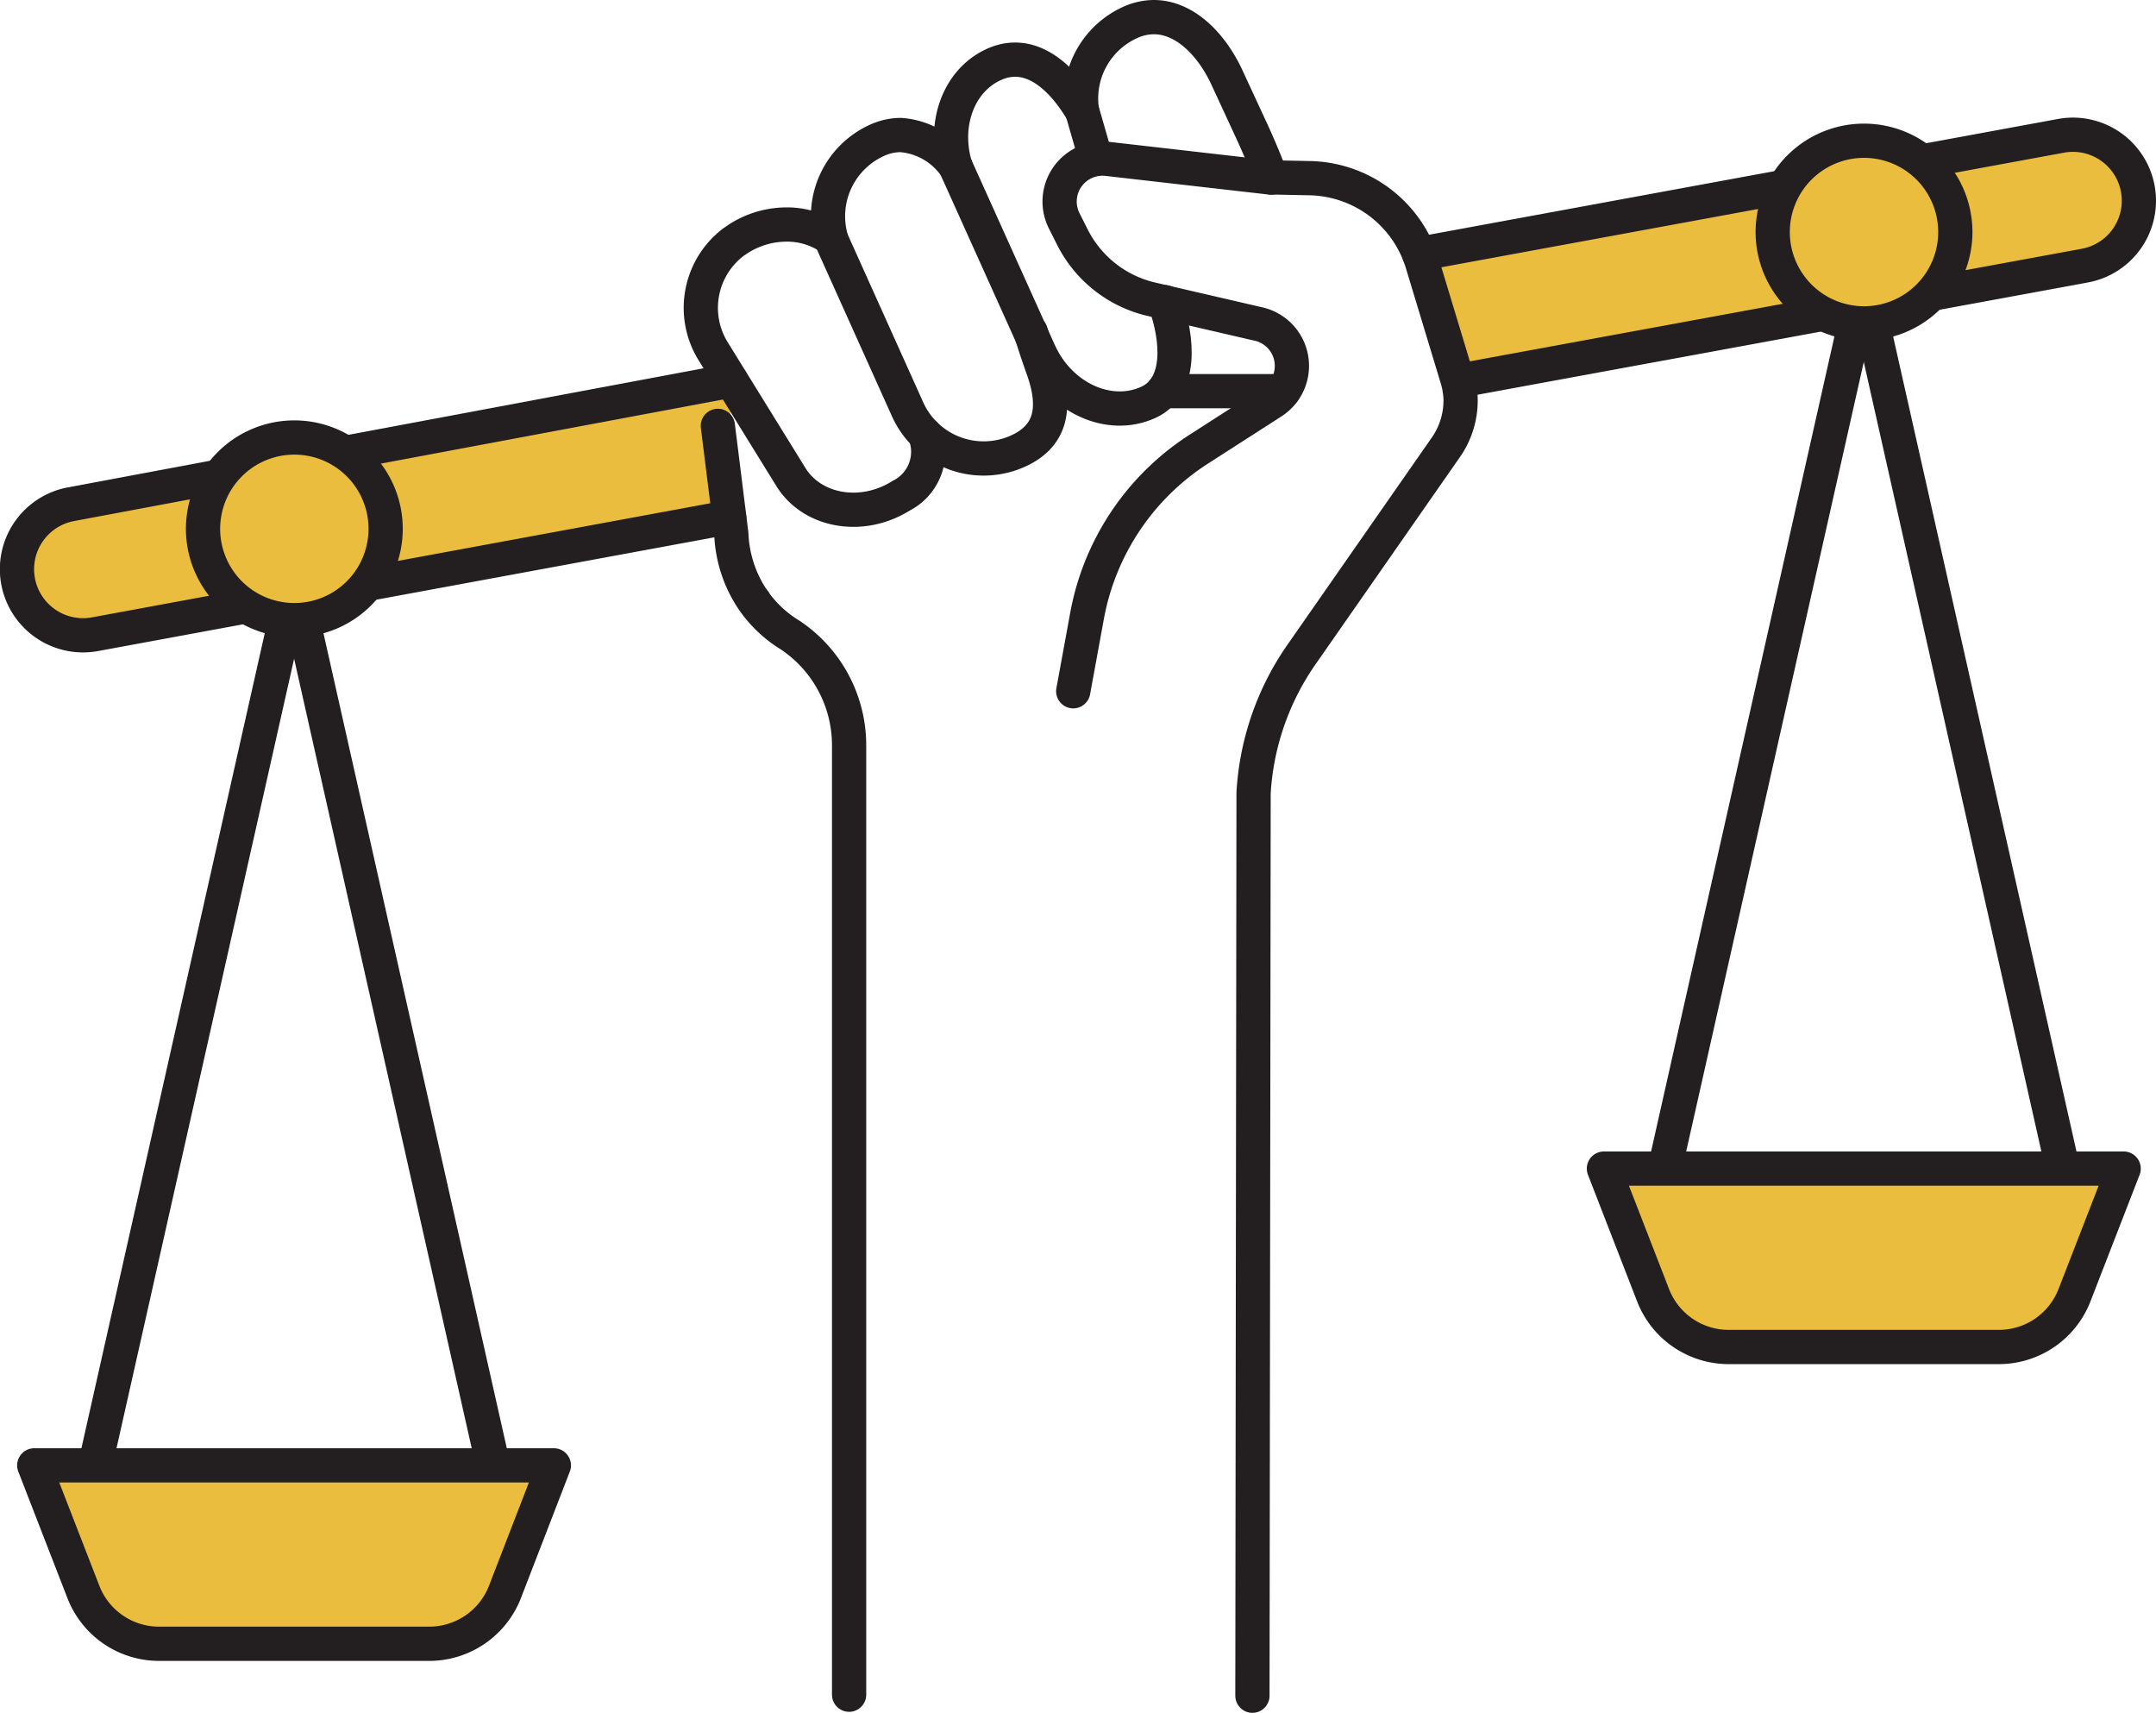
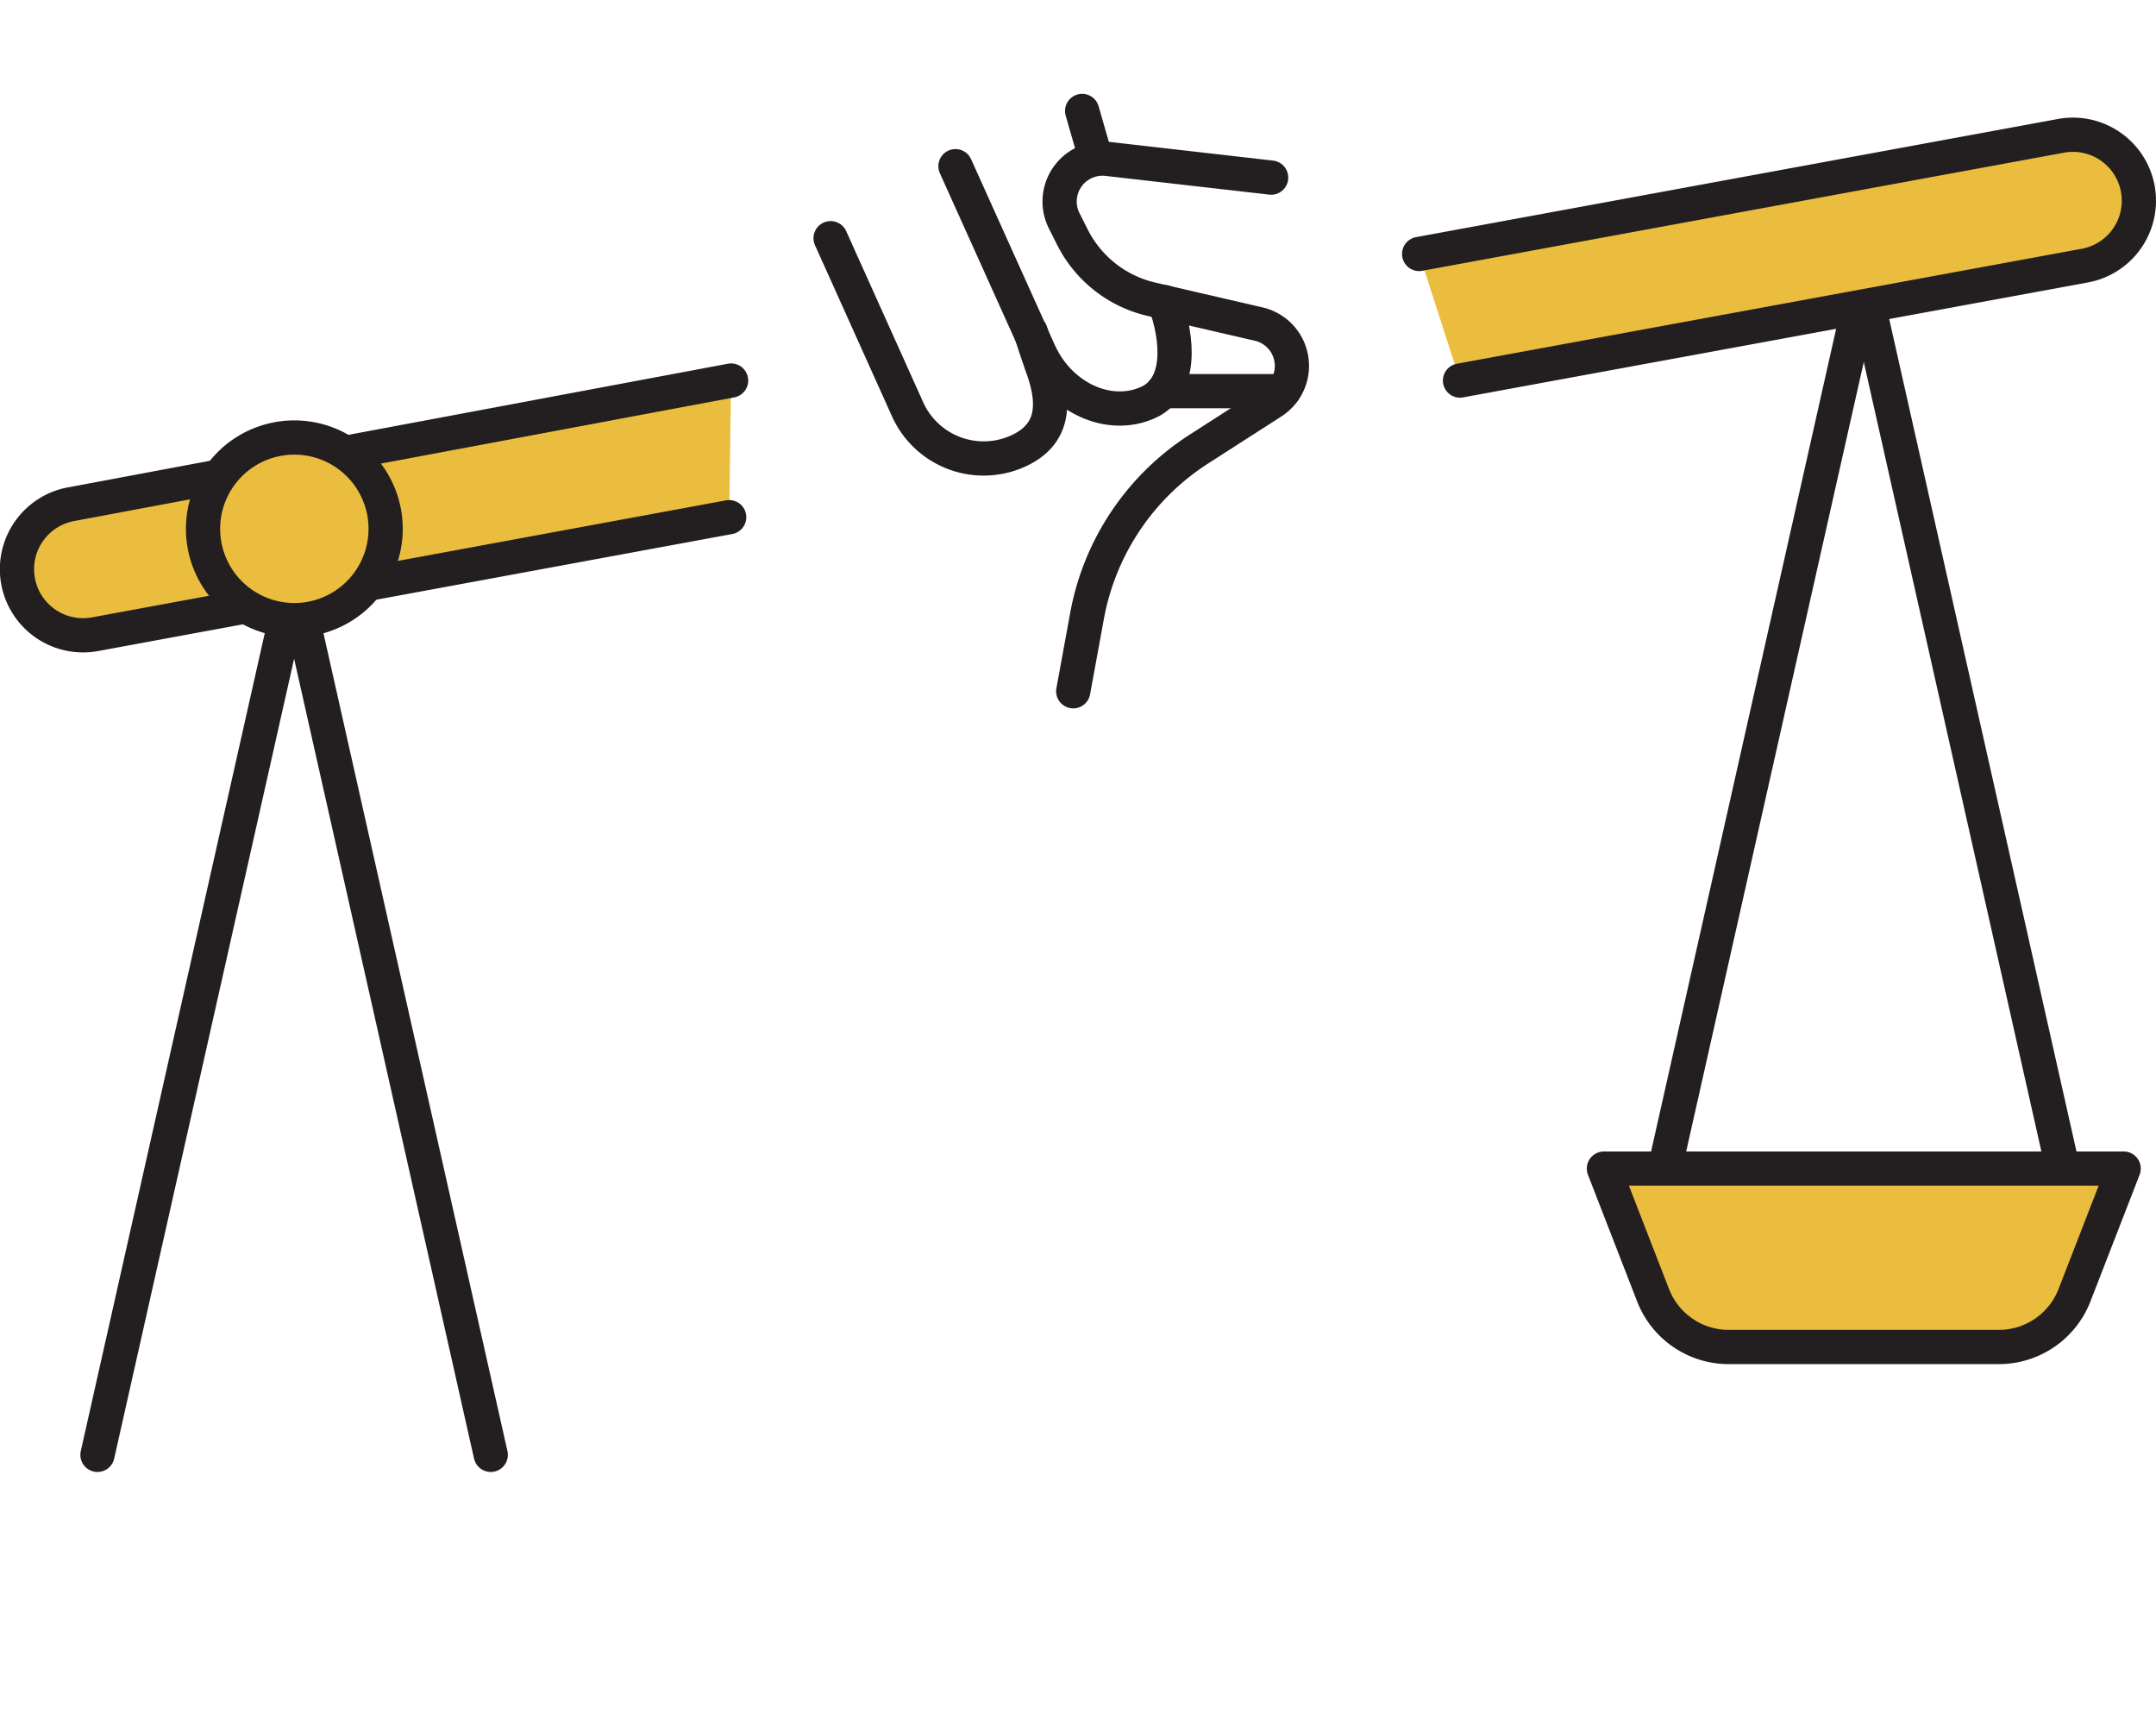
<svg xmlns="http://www.w3.org/2000/svg" xmlns:ns1="http://sodipodi.sourceforge.net/DTD/sodipodi-0.dtd" xmlns:ns2="http://www.inkscape.org/namespaces/inkscape" id="Layer_1" data-name="Layer 1" viewBox="0 0 188.916 150.06" version="1.1" ns1:docname="WEB-MYK-V4_Artboard-15-77.svg" width="188.916" height="150.06" ns2:version="1.1 (c68e22c387, 2021-05-23)">
  <ns1:namedview id="namedview1074" pagecolor="#ffffff" bordercolor="#666666" borderopacity="1.0" ns2:pageshadow="2" ns2:pageopacity="0.0" ns2:pagecheckerboard="0" showgrid="false" ns2:zoom="0.45486111" ns2:cx="165.98473" ns2:cy="-95.633588" ns2:window-width="1600" ns2:window-height="837" ns2:window-x="-8" ns2:window-y="-8" ns2:window-maximized="1" ns2:current-layer="Layer_1" />
  <defs id="defs1035">
    <style id="style1033">.cls-1{fill:#ebbd3e;}.cls-1,.cls-2{stroke:#231f20;stroke-linecap:round;stroke-linejoin:round;stroke-width:3px;}.cls-2{fill:none;}</style>
  </defs>
  <title id="title1037">WEB MYK V4</title>
  <path class="cls-1" d="M 63.891,45.31 8.341,55.56 a 5.791,5.791 0 1 1 -2.1,-11.39 L 64.061,33.34" id="path1039" />
  <path class="cls-1" d="m 124.351,22.25 56.24,-10.35 a 5.78,5.78 0 0 1 2.09,11.37 l -54.75,10.07" id="path1041" />
  <line class="cls-2" x1="8.541" y1="127.46" x2="25.001" y2="54.3" id="line1043" />
  <line class="cls-2" x1="26.541" y1="54.3" x2="43.001" y2="127.46" id="line1045" />
-   <path class="cls-1" d="m 37.601,144.01 h -23.66 a 7.11,7.11 0 0 1 -6.63,-4.53 l -4.31,-11.1 H 48.531 l -4.29,11.1 a 7.12,7.12 0 0 1 -6.64,4.53 z" id="path1047" />
  <line class="cls-2" x1="146.081" y1="101.46" x2="162.541" y2="28.3" id="line1049" />
  <line class="cls-2" x1="164.081" y1="28.3" x2="180.541" y2="101.46" id="line1051" />
  <path class="cls-1" d="m 175.141,118.01 h -23.66 a 7.11,7.11 0 0 1 -6.63,-4.53 l -4.31,-11.1 h 45.54 l -4.31,11.1 a 7.11,7.11 0 0 1 -6.63,4.53 z" id="path1053" />
  <path class="cls-1" d="m 33.791,46.33 a 8,8 0 1 1 -8,-8 8,8 0 0 1 8,8 z" id="path1055" />
-   <path class="cls-1" d="m 171.331,20.33 a 8,8 0 1 1 -8,-8 8,8 0 0 1 8,8 z" id="path1057" />
-   <path class="cls-2" d="M 74.401,148.47 V 65.29 a 11.61,11.61 0 0 0 -5.16,-9.65 10.69,10.69 0 0 1 -3.4,-3.29 l 0.28,0.37 -0.28,-0.37 a 11.12,11.12 0 0 1 -1.76,-5.57 l -1.18,-9.47" id="path1059" />
-   <path class="cls-2" d="m 81.061,38.07 a 4.31,4.31 0 0 1 -2.1,5.36 c -3.38,2.13 -7.72,1.42 -9.63,-1.59 l -6.8,-11 a 7.23,7.23 0 0 1 1.71,-9.61 l 0.47,-0.32 a 7.84,7.84 0 0 1 4.2,-1.24 6.72,6.72 0 0 1 3.9,1.2 7.3,7.3 0 0 1 4,-8.56 5,5 0 0 1 2.12,-0.48 6.4,6.4 0 0 1 4.78,2.73 v 0 c -1.1,-3.66 0.27,-7.5 3.37,-8.91 3.1,-1.41 5.83,0.89 7.73,4.08 a 7.31,7.31 0 0 1 4.17,-7.74 5.07,5.07 0 0 1 2.12,-0.49 c 2.75,0 5.11,2.44 6.44,5.36 l 2,4.32 q 1,2.14 1.84,4.36 l 3.4,0.07 a 10.52,10.52 0 0 1 9.85,7.47 l 3.06,10.11 a 6.88,6.88 0 0 1 0.29,1.73 7.17,7.17 0 0 1 -1.36,4.37 l -12.46,17.88 a 23.61,23.61 0 0 0 -4.32,12.31 c 0,0.4 0,0.79 0,1.19 l -0.1,77.89" id="path1061" />
  <path class="cls-2" d="m 72.781,20.87 6.75,15 a 7.31,7.31 0 0 0 9.71,3.63 c 3.11,-1.43 3.23,-4.11 2.17,-7.13 -0.39,-1.09 -0.75,-2.17 -1.09,-3.27" id="path1063" />
  <path class="cls-2" d="m 102.061,26.47 c 1.2,3.28 1.49,7.44 -1.44,8.78 -3.43,1.57 -7.72,-0.39 -9.54,-4.36 l -7.36,-16.33" id="path1065" />
  <path class="cls-2" d="m 94.041,60.56 1.2,-6.55 a 22.09,22.09 0 0 1 9.8,-14.66 l 6.46,-4.15 a 3.76,3.76 0 0 0 -1.26,-6.82 l -9.29,-2.15 a 10.37,10.37 0 0 1 -7,-5.49 l -0.71,-1.41 a 3.76,3.76 0 0 1 3.79,-5.41 l 14.35,1.64" id="path1067" />
  <line class="cls-2" x1="96.021" y1="13.89" x2="94.821" y2="9.72" id="line1069" />
  <line class="cls-2" x1="112.461" y1="34.27" x2="101.911" y2="34.27" id="line1071" />
</svg>